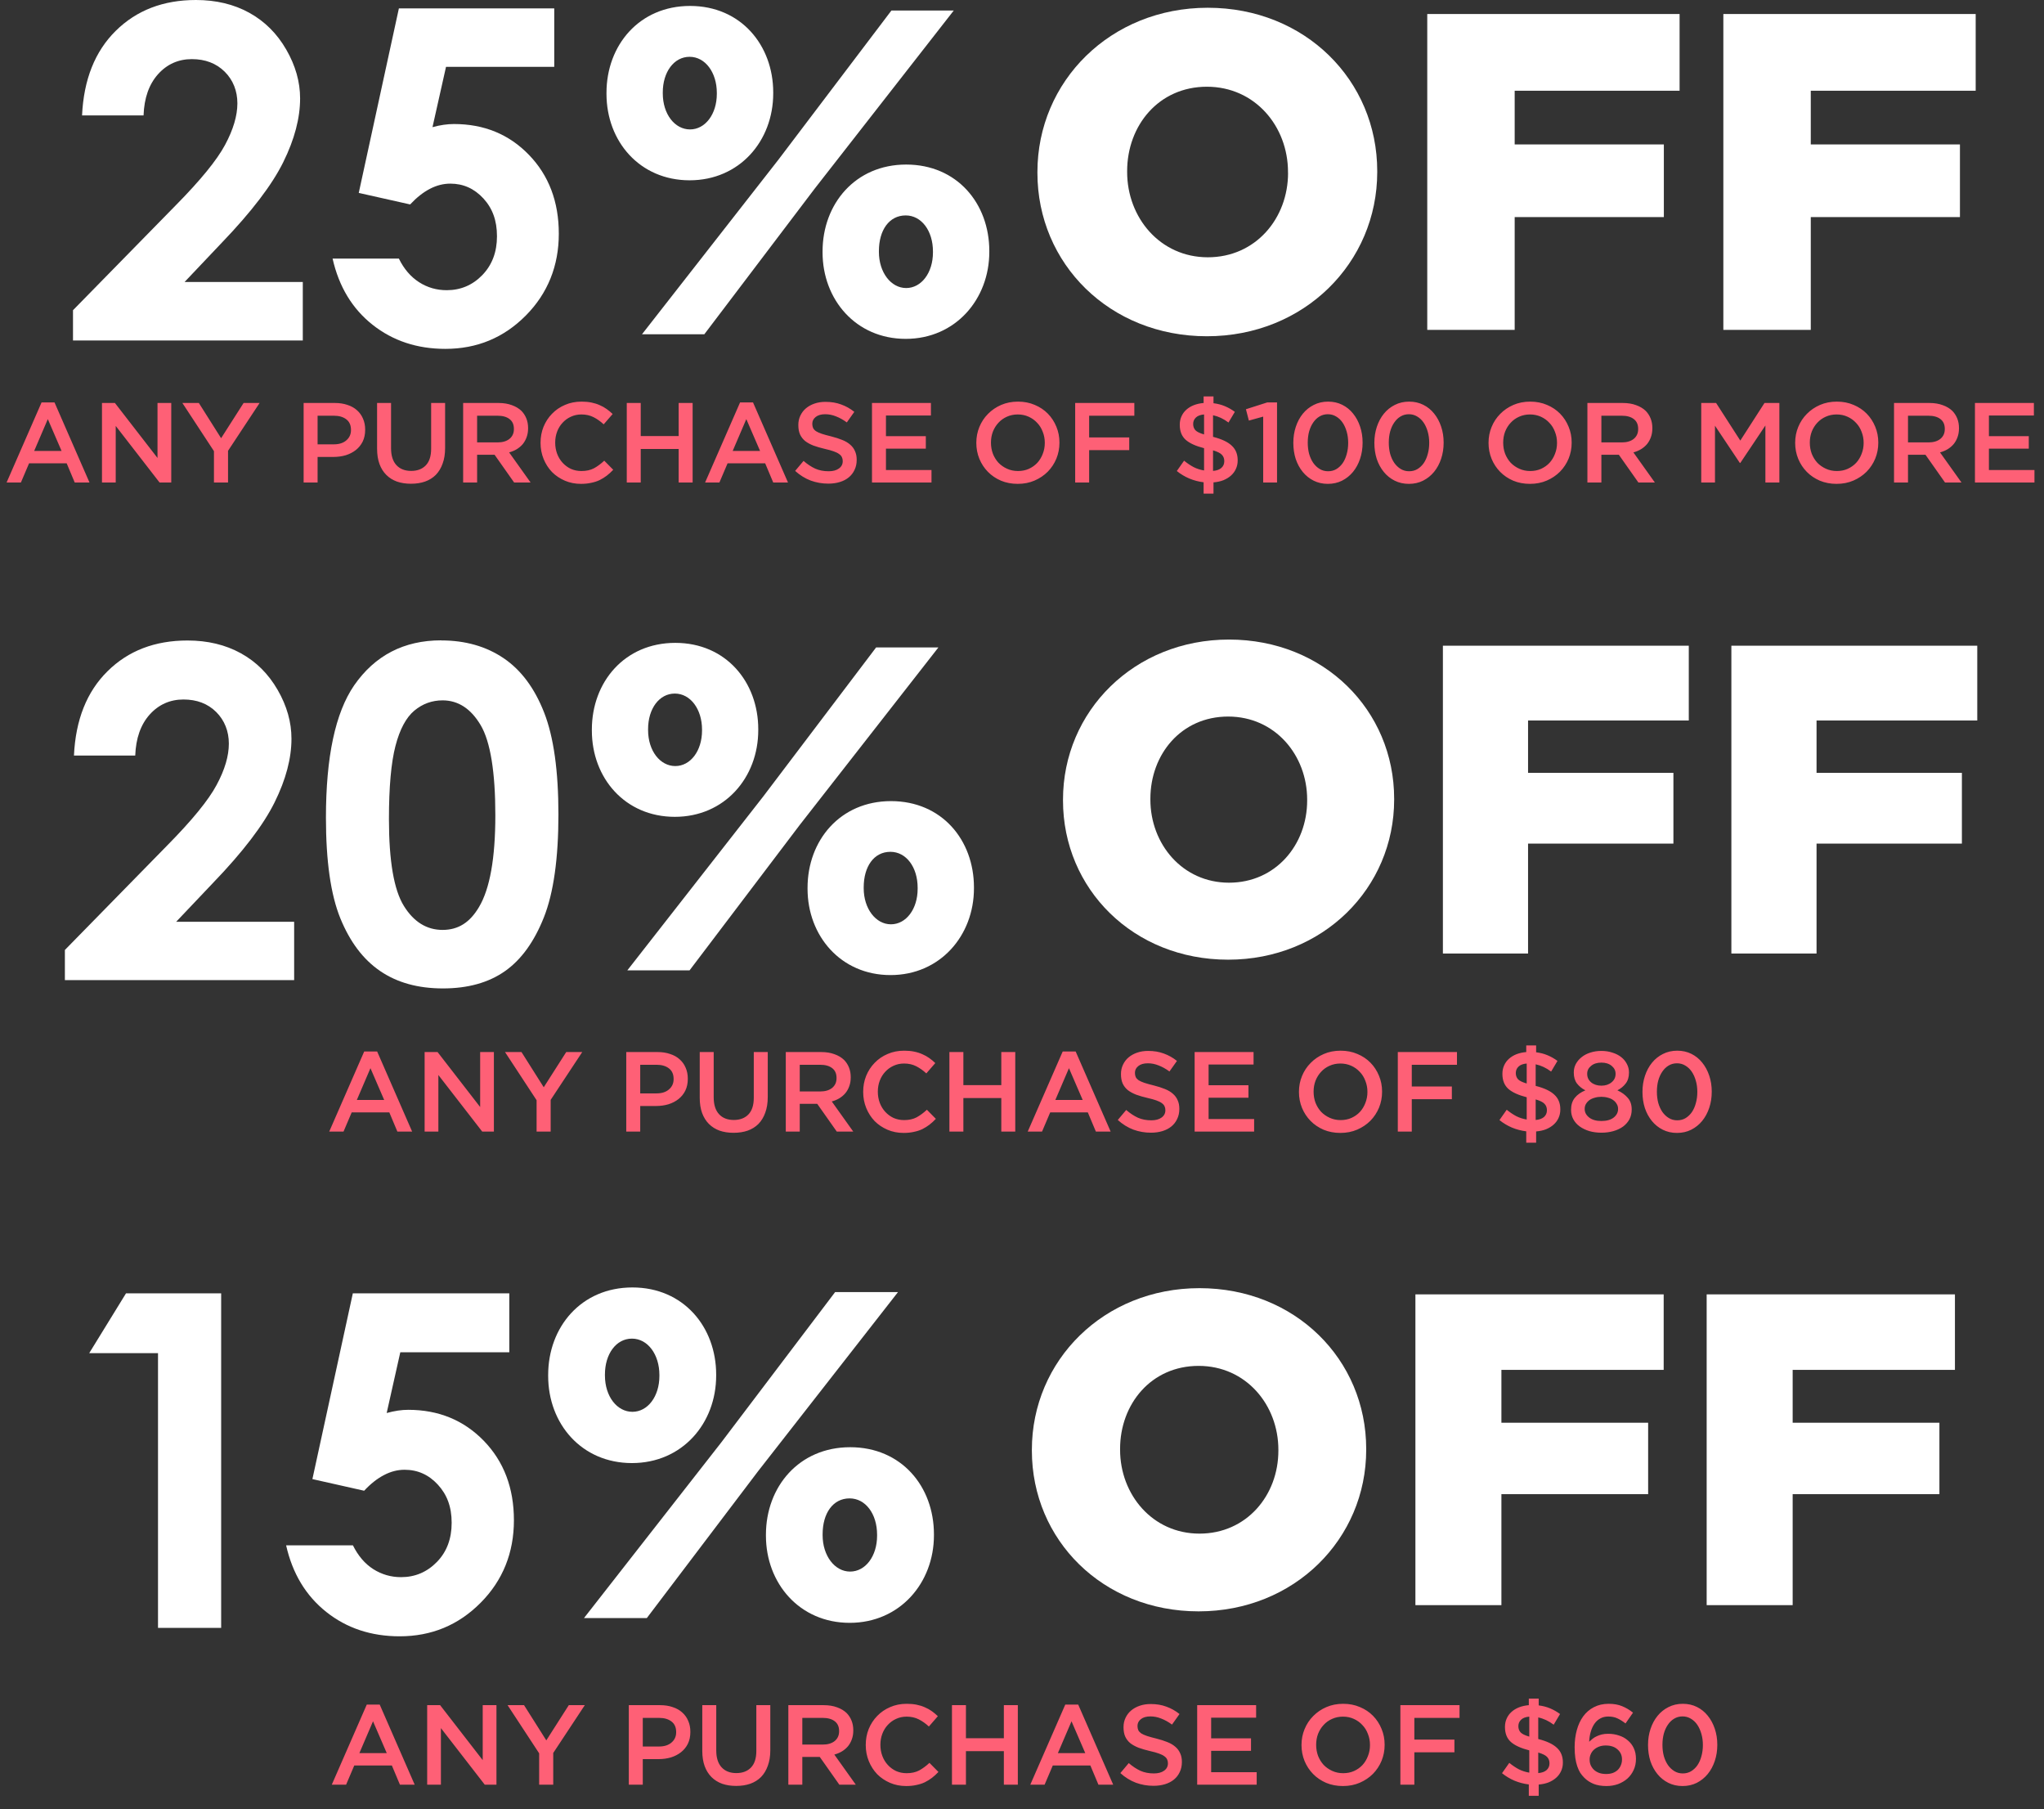
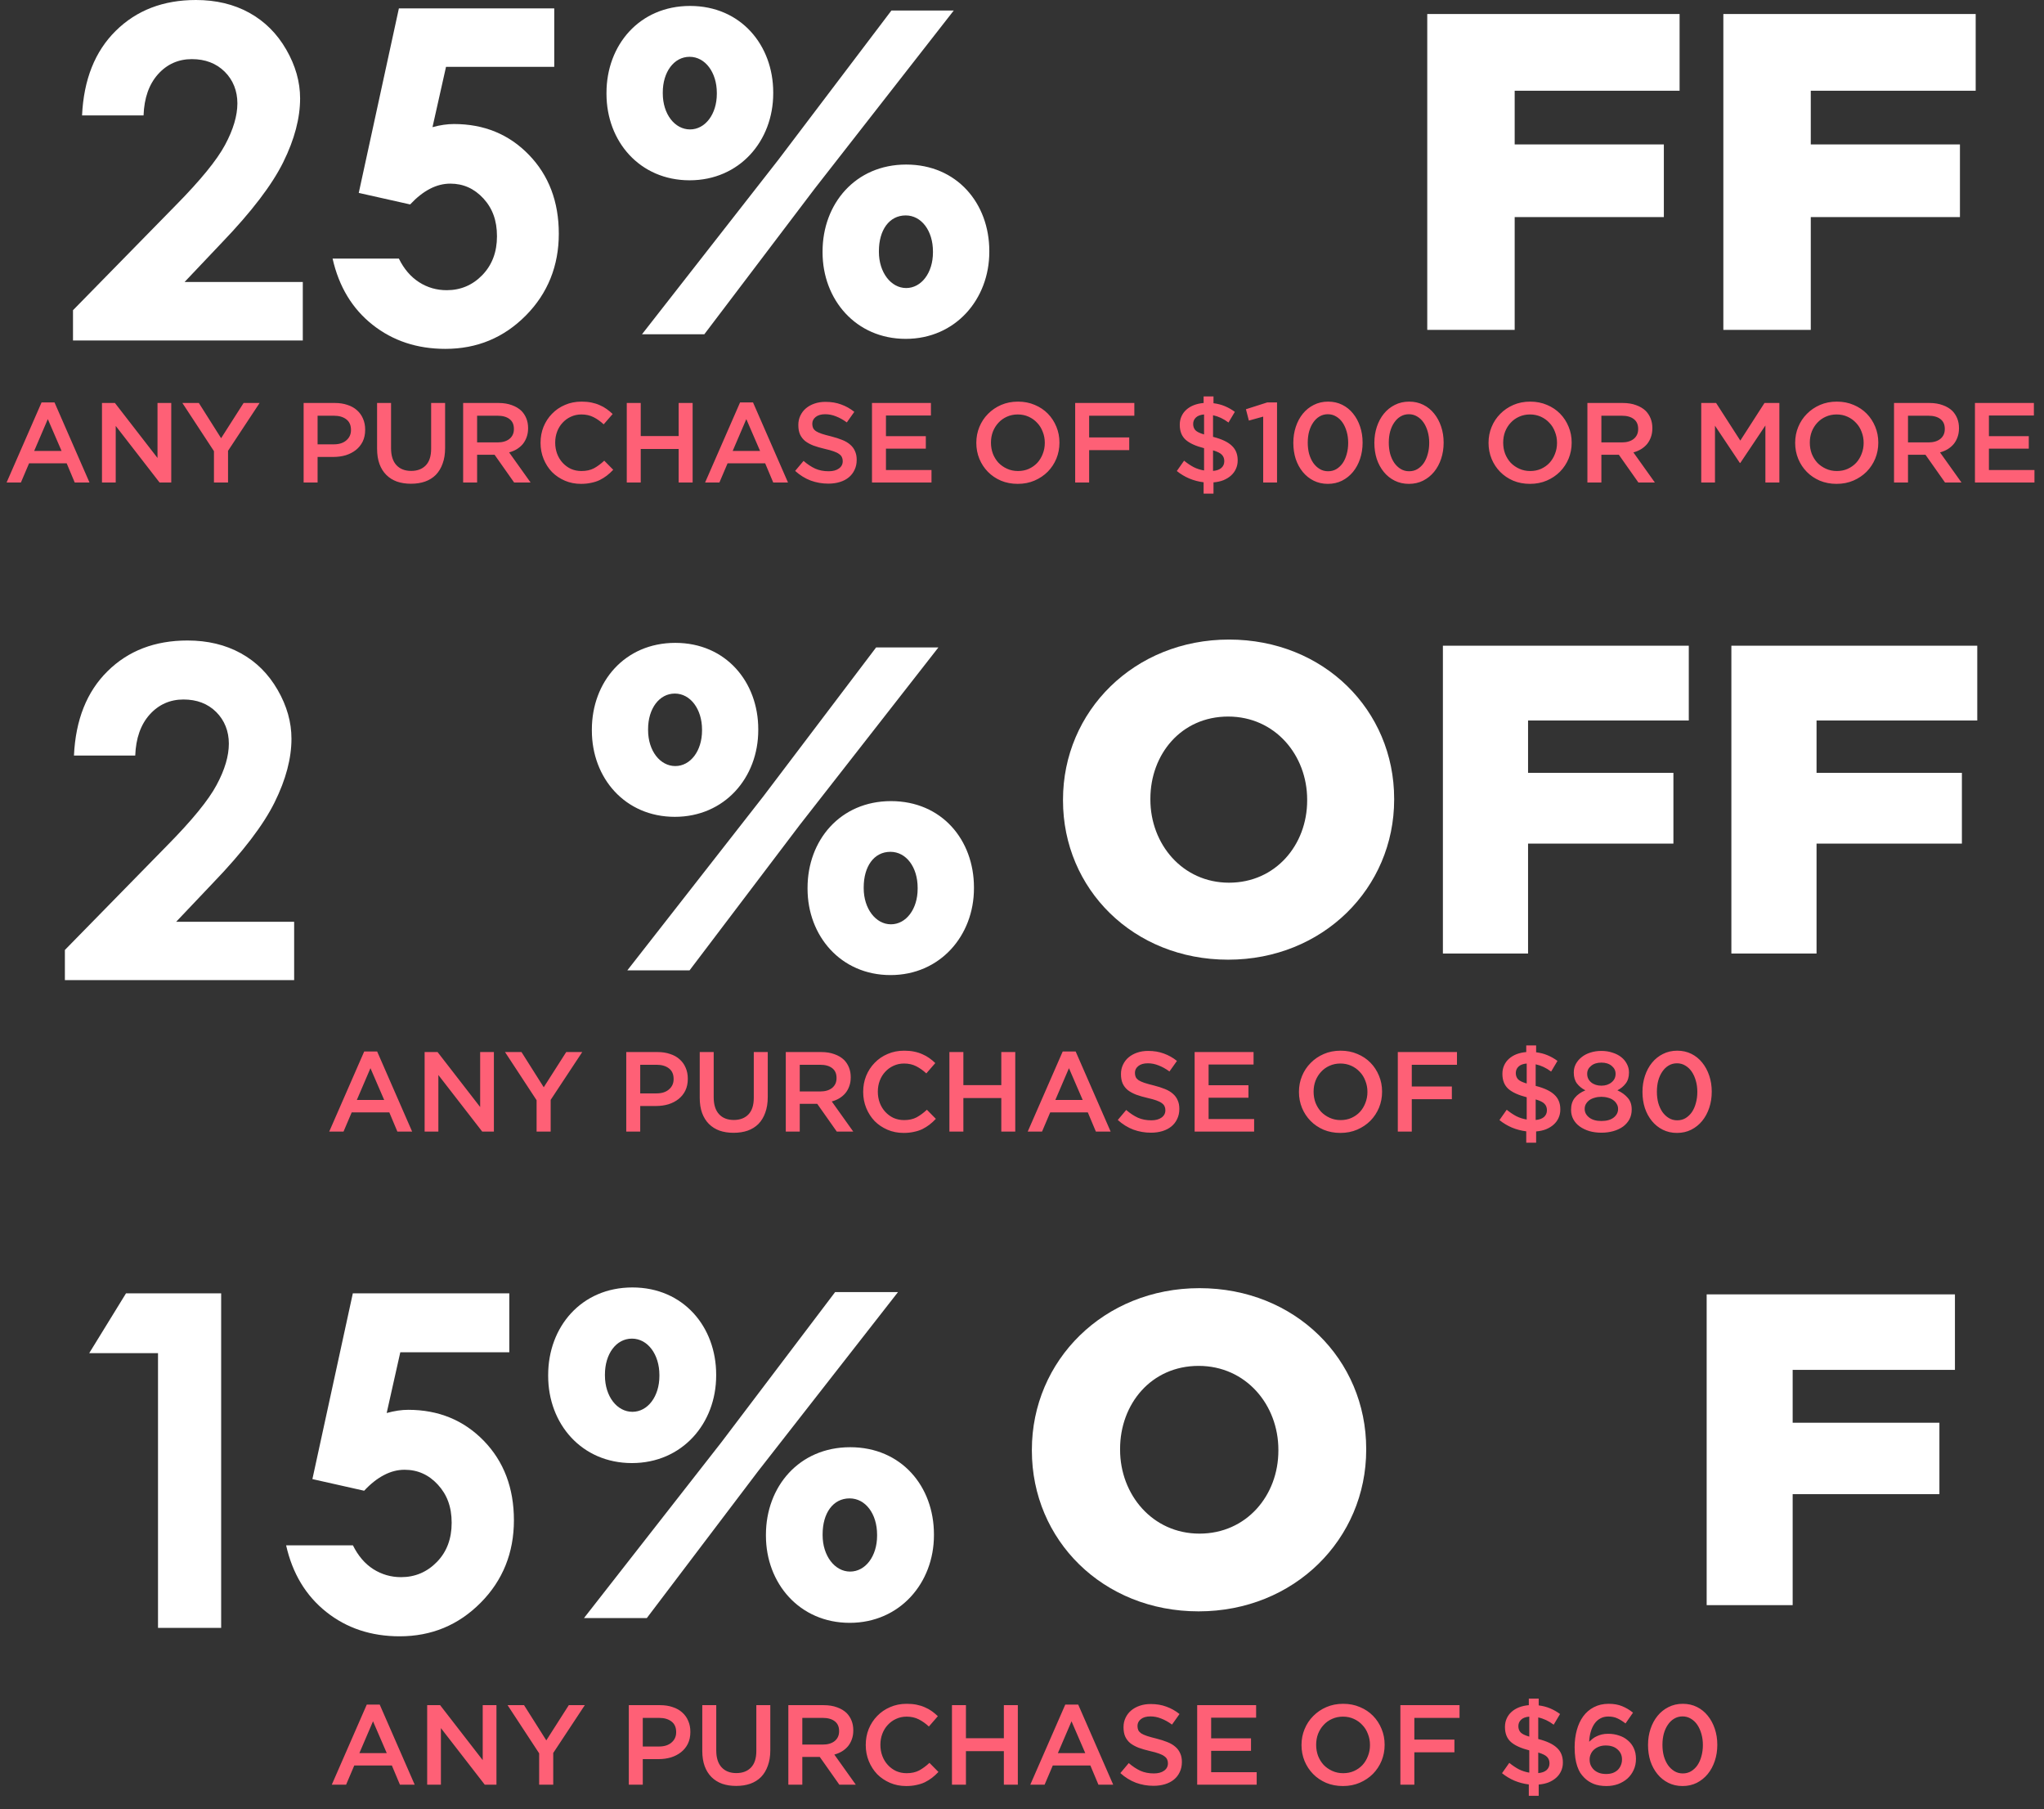
<svg xmlns="http://www.w3.org/2000/svg" fill="none" height="223" viewBox="0 0 252 223" width="252">
  <rect x="0" y="0" width="252" height="223" fill="#333333" stroke="none" />
  <path d="M127.217 178.799V178.691C127.217 167.695 136.071 158.773 147.88 158.773C159.69 158.773 168.436 167.577 168.436 178.583V178.691C168.436 189.687 159.582 198.609 147.772 198.609C135.963 198.609 127.217 189.805 127.217 178.799ZM157.608 178.799V178.691C157.608 173.168 153.623 168.353 147.772 168.353C141.922 168.353 138.093 173.06 138.093 178.583V178.691C138.093 184.213 142.079 189.028 147.88 189.028C153.682 189.028 157.608 184.321 157.608 178.799Z" fill="white" />
-   <path d="M174.503 159.539H205.111V168.845H185.105V175.36H203.196V184.164H185.105V197.843H174.503V159.539Z" fill="white" />
  <path d="M210.411 159.539H241.019V168.845H221.013V175.36H239.105V184.164H221.013V197.843H210.411V159.539Z" fill="white" />
  <path d="M15.535 159.411H27.266V200.643H19.481V166.781H11L15.535 159.411Z" fill="white" />
  <path d="M43.492 159.411H62.791V166.673H49.352L47.673 174.161C48.145 174.033 48.596 173.935 49.048 173.866C49.499 173.797 49.922 173.768 50.334 173.768C54.064 173.768 57.176 175.045 59.65 177.59C62.123 180.145 63.36 183.407 63.36 187.387C63.36 191.367 61.996 194.796 59.257 197.548C56.518 200.309 53.19 201.684 49.274 201.684C45.759 201.684 42.746 200.682 40.233 198.687C37.71 196.683 36.061 193.951 35.275 190.473H43.511C44.15 191.76 44.984 192.742 46.015 193.401C47.055 194.059 48.194 194.393 49.441 194.393C51.178 194.393 52.651 193.764 53.868 192.516C55.085 191.268 55.684 189.657 55.684 187.692C55.684 185.726 55.114 184.223 53.986 182.995C52.857 181.766 51.492 181.157 49.882 181.157C49.018 181.157 48.174 181.373 47.35 181.806C46.515 182.238 45.7 182.877 44.895 183.741L38.515 182.307L43.502 159.401L43.492 159.411Z" fill="white" />
  <path d="M67.582 169.592V169.474C67.582 163.558 71.656 158.685 77.968 158.685C84.28 158.685 88.295 163.568 88.295 169.425V169.543C88.295 175.458 84.103 180.332 77.909 180.332C71.715 180.332 67.582 175.507 67.582 169.592ZM102.97 159.254H110.715L93.448 181.354L79.745 199.435H71.999L88.923 177.787L102.97 159.245V159.254ZM81.296 169.592V169.474C81.296 166.949 79.862 164.993 77.909 164.993C75.956 164.993 74.581 166.89 74.581 169.415V169.533C74.581 172.117 76.073 174.014 77.968 174.014C79.862 174.014 81.296 172.117 81.296 169.592ZM94.43 189.284V189.166C94.43 183.251 98.504 178.377 104.816 178.377C111.128 178.377 115.143 183.202 115.143 189.117V189.235C115.143 195.092 110.951 200.024 104.757 200.024C98.563 200.024 94.43 195.141 94.43 189.284ZM108.134 189.284V189.166C108.134 186.582 106.701 184.685 104.747 184.685C102.686 184.685 101.419 186.523 101.419 189.107V189.225C101.419 191.751 102.911 193.706 104.806 193.706C106.701 193.706 108.134 191.809 108.134 189.284Z" fill="white" />
-   <path d="M127.901 21.309V21.201C127.901 10.019 136.901 0.956 148.903 0.956C160.905 0.956 169.796 9.911 169.796 21.092V21.201C169.796 32.382 160.796 41.445 148.795 41.445C136.793 41.445 127.901 32.49 127.901 21.309ZM158.795 21.309V21.201C158.795 15.583 154.738 10.689 148.795 10.689C142.851 10.689 138.963 15.474 138.963 21.092V21.201C138.963 26.818 143.02 31.712 148.91 31.712C154.799 31.712 158.802 26.927 158.802 21.309H158.795Z" fill="white" />
  <path d="M175.963 1.727H207.073V11.183H186.741V17.802H205.132V26.757H186.741V40.66H175.963V1.727Z" fill="white" />
  <path d="M212.468 1.727H243.578V11.183H223.246V17.802H241.637V26.757H223.246V40.66H212.468V1.727Z" fill="white" />
  <path d="M17.705 14.223H10.117C10.323 9.808 11.706 6.331 14.274 3.797C16.841 1.264 20.133 0 24.156 0C26.639 0 28.832 0.526 30.729 1.572C32.626 2.618 34.148 4.13 35.29 6.107C36.431 8.085 36.999 10.092 36.999 12.13C36.999 14.561 36.31 17.179 34.927 19.979C33.544 22.779 31.019 26.093 27.346 29.914L22.755 34.758H37.331V41.966H9V38.235L21.649 25.325C24.706 22.229 26.742 19.737 27.751 17.851C28.759 15.97 29.267 14.265 29.267 12.741C29.267 11.217 28.741 9.863 27.696 8.829C26.651 7.801 25.298 7.287 23.649 7.287C22 7.287 20.592 7.909 19.481 9.149C18.369 10.395 17.777 12.082 17.699 14.216L17.705 14.223Z" fill="white" />
  <path d="M49.177 1.034H68.332V8.242H54.988L53.321 15.674C53.786 15.547 54.239 15.444 54.686 15.383C55.133 15.317 55.556 15.287 55.967 15.287C59.676 15.287 62.757 16.55 65.209 19.084C67.662 21.618 68.894 24.859 68.894 28.808C68.894 32.756 67.535 36.161 64.823 38.894C62.104 41.633 58.806 43 54.91 43C51.424 43 48.434 42.008 45.927 40.025C43.42 38.041 41.783 35.32 41.004 31.874H49.177C49.805 33.156 50.639 34.123 51.666 34.782C52.693 35.441 53.828 35.768 55.073 35.768C56.795 35.768 58.263 35.145 59.465 33.905C60.667 32.66 61.271 31.069 61.271 29.116C61.271 27.163 60.709 25.669 59.592 24.454C58.468 23.238 57.115 22.634 55.52 22.634C54.668 22.634 53.828 22.845 53.001 23.275C52.173 23.704 51.364 24.345 50.566 25.198L44.23 23.777L49.177 1.04V1.034Z" fill="white" />
  <path d="M74.772 11.562V11.447C74.772 5.575 78.814 0.732 85.078 0.732C91.342 0.732 95.329 5.575 95.329 11.393V11.508C95.329 17.379 91.173 22.223 85.024 22.223C78.874 22.223 74.772 17.433 74.772 11.562ZM109.9 1.3H117.584L100.446 23.245L86.836 41.198H79.152L95.945 19.713L109.894 1.306L109.9 1.3ZM88.376 11.562V11.447C88.376 8.937 86.951 7.002 85.018 7.002C83.085 7.002 81.713 8.883 81.713 11.393V11.508C81.713 14.071 83.193 15.952 85.072 15.952C86.951 15.952 88.376 14.071 88.376 11.562ZM101.412 31.112V30.997C101.412 25.125 105.454 20.282 111.718 20.282C117.982 20.282 121.969 25.071 121.969 30.936V31.051C121.969 36.862 117.813 41.767 111.664 41.767C105.514 41.767 101.412 36.923 101.412 31.106V31.112ZM115.022 31.112V30.997C115.022 28.433 113.597 26.552 111.664 26.552C109.616 26.552 108.359 28.378 108.359 30.942V31.057C108.359 33.567 109.839 35.502 111.718 35.502C113.597 35.502 115.022 33.621 115.022 31.112Z" fill="white" />
  <path d="M7.589 55.578L5.895 51.658L4.215 55.578H7.589ZM5.125 49.6H6.721L11.033 59.471H9.213L8.219 57.105H3.585L2.577 59.471H0.813L5.125 49.6ZM12.573 49.67H14.169L19.419 56.447V49.67H21.113V59.471H19.672L14.268 52.498V59.471H12.573V49.67ZM26.378 55.606L22.486 49.67H24.516L27.26 54.011L30.032 49.67H32.006L28.114 55.565V59.471H26.378V55.606ZM41.157 54.767C41.81 54.767 42.323 54.603 42.697 54.276C43.079 53.95 43.271 53.53 43.271 53.017V52.989C43.271 52.41 43.079 51.976 42.697 51.687C42.314 51.388 41.801 51.239 41.157 51.239H39.155V54.767H41.157ZM37.433 49.67H41.297C41.866 49.67 42.379 49.75 42.837 49.908C43.303 50.058 43.695 50.277 44.013 50.566C44.339 50.856 44.587 51.201 44.755 51.602C44.932 52.004 45.021 52.452 45.021 52.947V52.974C45.021 53.525 44.918 54.011 44.713 54.431C44.507 54.841 44.227 55.187 43.873 55.467C43.518 55.746 43.103 55.961 42.627 56.111C42.151 56.251 41.642 56.321 41.101 56.321H39.155V59.471H37.433V49.67ZM50.662 59.624C50.028 59.624 49.454 59.536 48.94 59.358C48.427 59.172 47.988 58.897 47.624 58.532C47.26 58.169 46.98 57.721 46.784 57.188C46.588 56.647 46.49 56.022 46.49 55.312V49.67H48.212V55.242C48.212 56.157 48.432 56.852 48.87 57.328C49.309 57.804 49.916 58.042 50.69 58.042C51.456 58.042 52.058 57.814 52.496 57.356C52.935 56.899 53.154 56.218 53.154 55.312V49.67H54.876V55.228C54.876 55.956 54.774 56.596 54.568 57.147C54.372 57.697 54.092 58.159 53.728 58.532C53.364 58.897 52.921 59.172 52.398 59.358C51.885 59.536 51.306 59.624 50.662 59.624ZM61.342 54.529C61.958 54.529 62.448 54.384 62.812 54.094C63.176 53.796 63.358 53.395 63.358 52.891V52.862C63.358 52.331 63.181 51.929 62.826 51.658C62.471 51.379 61.972 51.239 61.328 51.239H58.822V54.529H61.342ZM57.1 49.67H61.468C62.084 49.67 62.63 49.759 63.106 49.937C63.582 50.105 63.979 50.343 64.296 50.651C64.557 50.921 64.758 51.234 64.898 51.589C65.038 51.943 65.108 52.335 65.108 52.764V52.792C65.108 53.194 65.047 53.558 64.926 53.885C64.814 54.202 64.655 54.486 64.45 54.739C64.245 54.981 63.997 55.191 63.708 55.368C63.428 55.536 63.115 55.667 62.77 55.761L65.416 59.471H63.386L60.978 56.054H60.95H58.822V59.471H57.1V49.67ZM71.627 59.639C70.909 59.639 70.246 59.508 69.639 59.246C69.033 58.985 68.505 58.63 68.057 58.182C67.619 57.725 67.273 57.188 67.021 56.572C66.769 55.956 66.643 55.298 66.643 54.599V54.571C66.643 53.87 66.765 53.217 67.007 52.611C67.259 51.995 67.609 51.458 68.057 51.001C68.505 50.534 69.037 50.17 69.653 49.908C70.269 49.638 70.951 49.502 71.697 49.502C72.145 49.502 72.551 49.54 72.915 49.614C73.289 49.689 73.629 49.797 73.937 49.937C74.245 50.067 74.53 50.226 74.791 50.413C75.053 50.599 75.3 50.804 75.533 51.029L74.427 52.303C74.035 51.938 73.62 51.645 73.181 51.42C72.743 51.197 72.243 51.084 71.683 51.084C71.217 51.084 70.783 51.178 70.381 51.364C69.989 51.542 69.649 51.789 69.359 52.106C69.07 52.414 68.846 52.779 68.687 53.199C68.529 53.618 68.449 54.066 68.449 54.542V54.571C68.449 55.047 68.529 55.499 68.687 55.928C68.846 56.349 69.07 56.717 69.359 57.035C69.649 57.352 69.989 57.604 70.381 57.791C70.783 57.968 71.217 58.056 71.683 58.056C72.281 58.056 72.794 57.944 73.223 57.721C73.653 57.487 74.077 57.175 74.497 56.782L75.603 57.903C75.351 58.173 75.085 58.416 74.805 58.63C74.535 58.836 74.241 59.018 73.923 59.176C73.606 59.326 73.256 59.438 72.873 59.513C72.5 59.596 72.085 59.639 71.627 59.639ZM77.273 49.67H78.995V53.745H83.671V49.67H85.393V59.471H83.671V55.34H78.995V59.471H77.273V49.67ZM93.706 55.578L92.012 51.658L90.332 55.578H93.706ZM91.242 49.6H92.838L97.15 59.471H95.33L94.336 57.105H89.702L88.694 59.471H86.93L91.242 49.6ZM102.12 59.611C101.364 59.611 100.641 59.484 99.95 59.233C99.26 58.971 98.62 58.575 98.032 58.042L99.068 56.81C99.544 57.221 100.025 57.538 100.51 57.763C100.996 57.977 101.546 58.084 102.162 58.084C102.694 58.084 103.114 57.972 103.422 57.748C103.74 57.525 103.898 57.226 103.898 56.852V56.825C103.898 56.647 103.866 56.493 103.8 56.362C103.744 56.222 103.632 56.092 103.464 55.971C103.306 55.849 103.082 55.737 102.792 55.635C102.512 55.532 102.144 55.429 101.686 55.327C101.164 55.205 100.697 55.07 100.286 54.92C99.885 54.762 99.544 54.575 99.264 54.361C98.994 54.136 98.784 53.866 98.634 53.548C98.494 53.231 98.424 52.849 98.424 52.401V52.373C98.424 51.953 98.508 51.57 98.676 51.224C98.844 50.87 99.073 50.571 99.362 50.328C99.661 50.077 100.016 49.88 100.426 49.74C100.837 49.6 101.285 49.531 101.77 49.531C102.489 49.531 103.133 49.638 103.702 49.852C104.281 50.058 104.822 50.361 105.326 50.763L104.402 52.065C103.954 51.738 103.511 51.49 103.072 51.322C102.634 51.145 102.19 51.056 101.742 51.056C101.238 51.056 100.846 51.169 100.566 51.392C100.286 51.617 100.146 51.892 100.146 52.218V52.246C100.146 52.433 100.179 52.601 100.244 52.751C100.31 52.891 100.426 53.021 100.594 53.142C100.772 53.255 101.01 53.362 101.308 53.465C101.616 53.567 102.004 53.675 102.47 53.786C102.984 53.917 103.436 54.062 103.828 54.221C104.23 54.379 104.561 54.575 104.822 54.809C105.084 55.032 105.28 55.298 105.41 55.606C105.55 55.905 105.62 56.255 105.62 56.657V56.684C105.62 57.142 105.532 57.553 105.354 57.916C105.186 58.281 104.948 58.589 104.64 58.84C104.332 59.093 103.964 59.284 103.534 59.414C103.105 59.545 102.634 59.611 102.12 59.611ZM107.506 49.67H114.772V51.211H109.228V53.758H114.142V55.298H109.228V57.931H114.842V59.471H107.506V49.67ZM125.506 58.056C125.991 58.056 126.434 57.968 126.836 57.791C127.246 57.604 127.596 57.356 127.886 57.048C128.175 56.731 128.399 56.362 128.558 55.943C128.726 55.523 128.81 55.075 128.81 54.599V54.571C128.81 54.094 128.726 53.647 128.558 53.227C128.399 52.797 128.17 52.428 127.872 52.12C127.582 51.803 127.232 51.551 126.822 51.364C126.411 51.178 125.963 51.084 125.478 51.084C124.992 51.084 124.544 51.178 124.134 51.364C123.732 51.542 123.387 51.789 123.098 52.106C122.808 52.414 122.58 52.779 122.412 53.199C122.253 53.618 122.174 54.066 122.174 54.542V54.571C122.174 55.047 122.253 55.499 122.412 55.928C122.58 56.349 122.808 56.717 123.098 57.035C123.396 57.343 123.751 57.59 124.162 57.776C124.572 57.963 125.02 58.056 125.506 58.056ZM125.478 59.639C124.722 59.639 124.031 59.508 123.406 59.246C122.78 58.976 122.244 58.612 121.796 58.154C121.348 57.697 120.998 57.165 120.746 56.559C120.494 55.943 120.368 55.289 120.368 54.599V54.571C120.368 53.88 120.494 53.231 120.746 52.624C120.998 52.008 121.352 51.472 121.81 51.014C122.267 50.548 122.808 50.179 123.434 49.908C124.059 49.638 124.75 49.502 125.506 49.502C126.262 49.502 126.952 49.638 127.578 49.908C128.203 50.17 128.74 50.529 129.188 50.986C129.636 51.444 129.986 51.98 130.238 52.596C130.49 53.203 130.616 53.852 130.616 54.542V54.571C130.616 55.261 130.49 55.914 130.238 56.531C129.986 57.137 129.631 57.674 129.174 58.141C128.716 58.598 128.175 58.962 127.55 59.233C126.924 59.503 126.234 59.639 125.478 59.639ZM132.556 49.67H139.85V51.239H134.278V53.913H139.22V55.48H134.278V59.471H132.556V49.67ZM149.553 58.042C150.001 58.005 150.342 57.884 150.575 57.678C150.818 57.464 150.939 57.188 150.939 56.852V56.825C150.939 56.517 150.841 56.26 150.645 56.054C150.458 55.849 150.094 55.667 149.553 55.508V58.042ZM148.447 51.084C147.999 51.122 147.663 51.248 147.439 51.462C147.215 51.677 147.103 51.938 147.103 52.246V52.275C147.103 52.564 147.192 52.811 147.369 53.017C147.546 53.212 147.906 53.39 148.447 53.548V51.084ZM148.391 59.443C147.775 59.368 147.187 59.214 146.627 58.98C146.076 58.747 145.563 58.439 145.087 58.056L145.983 56.782C146.384 57.109 146.781 57.375 147.173 57.581C147.565 57.776 147.99 57.912 148.447 57.986V55.242C147.42 54.981 146.664 54.636 146.179 54.206C145.694 53.768 145.451 53.157 145.451 52.373V52.344C145.451 51.971 145.521 51.63 145.661 51.322C145.801 51.005 146.002 50.73 146.263 50.496C146.524 50.263 146.832 50.077 147.187 49.937C147.551 49.797 147.952 49.708 148.391 49.67V48.858H149.609V49.699C150.122 49.764 150.589 49.885 151.009 50.062C151.438 50.24 151.849 50.473 152.241 50.763L151.457 52.078C150.85 51.621 150.216 51.322 149.553 51.182V53.843C150.617 54.113 151.387 54.477 151.863 54.934C152.348 55.383 152.591 55.98 152.591 56.727V56.755C152.591 57.137 152.516 57.487 152.367 57.804C152.227 58.112 152.026 58.383 151.765 58.617C151.504 58.85 151.191 59.041 150.827 59.191C150.463 59.331 150.057 59.419 149.609 59.456V60.843H148.391V59.443ZM155.735 51.35L153.971 51.84L153.607 50.441L156.239 49.6H157.443V59.471H155.735V51.35ZM163.736 58.084C164.119 58.084 164.46 57.996 164.758 57.819C165.066 57.632 165.328 57.385 165.542 57.077C165.757 56.759 165.92 56.391 166.032 55.971C166.154 55.541 166.214 55.084 166.214 54.599V54.571C166.214 54.085 166.154 53.633 166.032 53.212C165.911 52.783 165.743 52.41 165.528 52.093C165.314 51.775 165.048 51.523 164.73 51.337C164.422 51.15 164.082 51.056 163.708 51.056C163.326 51.056 162.98 51.15 162.672 51.337C162.374 51.514 162.117 51.761 161.902 52.078C161.688 52.386 161.52 52.755 161.398 53.184C161.286 53.605 161.23 54.057 161.23 54.542V54.571C161.23 55.056 161.286 55.513 161.398 55.943C161.52 56.362 161.688 56.731 161.902 57.048C162.126 57.366 162.392 57.618 162.7 57.804C163.008 57.991 163.354 58.084 163.736 58.084ZM163.708 59.639C163.064 59.639 162.481 59.508 161.958 59.246C161.436 58.985 160.988 58.626 160.614 58.169C160.241 57.711 159.952 57.179 159.746 56.572C159.55 55.956 159.452 55.298 159.452 54.599V54.571C159.452 53.87 159.555 53.212 159.76 52.596C159.966 51.98 160.255 51.444 160.628 50.986C161.002 50.529 161.45 50.17 161.972 49.908C162.504 49.638 163.092 49.502 163.736 49.502C164.38 49.502 164.964 49.633 165.486 49.895C166.009 50.156 166.452 50.515 166.816 50.972C167.19 51.43 167.479 51.967 167.684 52.583C167.89 53.189 167.992 53.843 167.992 54.542V54.571C167.992 55.27 167.89 55.928 167.684 56.544C167.479 57.16 167.19 57.697 166.816 58.154C166.443 58.612 165.99 58.976 165.458 59.246C164.936 59.508 164.352 59.639 163.708 59.639ZM173.727 58.084C174.11 58.084 174.45 57.996 174.749 57.819C175.057 57.632 175.318 57.385 175.533 57.077C175.748 56.759 175.911 56.391 176.023 55.971C176.144 55.541 176.205 55.084 176.205 54.599V54.571C176.205 54.085 176.144 53.633 176.023 53.212C175.902 52.783 175.734 52.41 175.519 52.093C175.304 51.775 175.038 51.523 174.721 51.337C174.413 51.15 174.072 51.056 173.699 51.056C173.316 51.056 172.971 51.15 172.663 51.337C172.364 51.514 172.108 51.761 171.893 52.078C171.678 52.386 171.51 52.755 171.389 53.184C171.277 53.605 171.221 54.057 171.221 54.542V54.571C171.221 55.056 171.277 55.513 171.389 55.943C171.51 56.362 171.678 56.731 171.893 57.048C172.117 57.366 172.383 57.618 172.691 57.804C172.999 57.991 173.344 58.084 173.727 58.084ZM173.699 59.639C173.055 59.639 172.472 59.508 171.949 59.246C171.426 58.985 170.978 58.626 170.605 58.169C170.232 57.711 169.942 57.179 169.737 56.572C169.541 55.956 169.443 55.298 169.443 54.599V54.571C169.443 53.87 169.546 53.212 169.751 52.596C169.956 51.98 170.246 51.444 170.619 50.986C170.992 50.529 171.44 50.17 171.963 49.908C172.495 49.638 173.083 49.502 173.727 49.502C174.371 49.502 174.954 49.633 175.477 49.895C176 50.156 176.443 50.515 176.807 50.972C177.18 51.43 177.47 51.967 177.675 52.583C177.88 53.189 177.983 53.843 177.983 54.542V54.571C177.983 55.27 177.88 55.928 177.675 56.544C177.47 57.16 177.18 57.697 176.807 58.154C176.434 58.612 175.981 58.976 175.449 59.246C174.926 59.508 174.343 59.639 173.699 59.639ZM188.657 58.056C189.142 58.056 189.586 57.968 189.987 57.791C190.398 57.604 190.748 57.356 191.037 57.048C191.326 56.731 191.55 56.362 191.709 55.943C191.877 55.523 191.961 55.075 191.961 54.599V54.571C191.961 54.094 191.877 53.647 191.709 53.227C191.55 52.797 191.322 52.428 191.023 52.12C190.734 51.803 190.384 51.551 189.973 51.364C189.562 51.178 189.114 51.084 188.629 51.084C188.144 51.084 187.696 51.178 187.285 51.364C186.884 51.542 186.538 51.789 186.249 52.106C185.96 52.414 185.731 52.779 185.563 53.199C185.404 53.618 185.325 54.066 185.325 54.542V54.571C185.325 55.047 185.404 55.499 185.563 55.928C185.731 56.349 185.96 56.717 186.249 57.035C186.548 57.343 186.902 57.59 187.313 57.776C187.724 57.963 188.172 58.056 188.657 58.056ZM188.629 59.639C187.873 59.639 187.182 59.508 186.557 59.246C185.932 58.976 185.395 58.612 184.947 58.154C184.499 57.697 184.149 57.165 183.897 56.559C183.645 55.943 183.519 55.289 183.519 54.599V54.571C183.519 53.88 183.645 53.231 183.897 52.624C184.149 52.008 184.504 51.472 184.961 51.014C185.418 50.548 185.96 50.179 186.585 49.908C187.21 49.638 187.901 49.502 188.657 49.502C189.413 49.502 190.104 49.638 190.729 49.908C191.354 50.17 191.891 50.529 192.339 50.986C192.787 51.444 193.137 51.98 193.389 52.596C193.641 53.203 193.767 53.852 193.767 54.542V54.571C193.767 55.261 193.641 55.914 193.389 56.531C193.137 57.137 192.782 57.674 192.325 58.141C191.868 58.598 191.326 58.962 190.701 59.233C190.076 59.503 189.385 59.639 188.629 59.639ZM199.95 54.529C200.566 54.529 201.056 54.384 201.42 54.094C201.784 53.796 201.966 53.395 201.966 52.891V52.862C201.966 52.331 201.788 51.929 201.434 51.658C201.079 51.379 200.58 51.239 199.936 51.239H197.43V54.529H199.95ZM195.708 49.67H200.076C200.692 49.67 201.238 49.759 201.714 49.937C202.19 50.105 202.586 50.343 202.904 50.651C203.165 50.921 203.366 51.234 203.506 51.589C203.646 51.943 203.716 52.335 203.716 52.764V52.792C203.716 53.194 203.655 53.558 203.534 53.885C203.422 54.202 203.263 54.486 203.058 54.739C202.852 54.981 202.605 55.191 202.316 55.368C202.036 55.536 201.723 55.667 201.378 55.761L204.024 59.471H201.994L199.586 56.054H199.558H197.43V59.471H195.708V49.67ZM209.742 49.67H211.576L214.558 54.304L217.54 49.67H219.374V59.471H217.652V52.443L214.558 57.062H214.502L211.436 52.471V59.471H209.742V49.67ZM226.46 58.056C226.946 58.056 227.389 57.968 227.79 57.791C228.201 57.604 228.551 57.356 228.84 57.048C229.13 56.731 229.354 56.362 229.512 55.943C229.68 55.523 229.764 55.075 229.764 54.599V54.571C229.764 54.094 229.68 53.647 229.512 53.227C229.354 52.797 229.125 52.428 228.826 52.12C228.537 51.803 228.187 51.551 227.776 51.364C227.366 51.178 226.918 51.084 226.432 51.084C225.947 51.084 225.499 51.178 225.088 51.364C224.687 51.542 224.342 51.789 224.052 52.106C223.763 52.414 223.534 52.779 223.366 53.199C223.208 53.618 223.128 54.066 223.128 54.542V54.571C223.128 55.047 223.208 55.499 223.366 55.928C223.534 56.349 223.763 56.717 224.052 57.035C224.351 57.343 224.706 57.59 225.116 57.776C225.527 57.963 225.975 58.056 226.46 58.056ZM226.432 59.639C225.676 59.639 224.986 59.508 224.36 59.246C223.735 58.976 223.198 58.612 222.75 58.154C222.302 57.697 221.952 57.165 221.7 56.559C221.448 55.943 221.322 55.289 221.322 54.599V54.571C221.322 53.88 221.448 53.231 221.7 52.624C221.952 52.008 222.307 51.472 222.764 51.014C223.222 50.548 223.763 50.179 224.388 49.908C225.014 49.638 225.704 49.502 226.46 49.502C227.216 49.502 227.907 49.638 228.532 49.908C229.158 50.17 229.694 50.529 230.142 50.986C230.59 51.444 230.94 51.98 231.192 52.596C231.444 53.203 231.57 53.852 231.57 54.542V54.571C231.57 55.261 231.444 55.914 231.192 56.531C230.94 57.137 230.586 57.674 230.128 58.141C229.671 58.598 229.13 58.962 228.504 59.233C227.879 59.503 227.188 59.639 226.432 59.639ZM237.753 54.529C238.369 54.529 238.859 54.384 239.223 54.094C239.587 53.796 239.769 53.395 239.769 52.891V52.862C239.769 52.331 239.592 51.929 239.237 51.658C238.882 51.379 238.383 51.239 237.739 51.239H235.233V54.529H237.753ZM233.511 49.67H237.879C238.495 49.67 239.041 49.759 239.517 49.937C239.993 50.105 240.39 50.343 240.707 50.651C240.968 50.921 241.169 51.234 241.309 51.589C241.449 51.943 241.519 52.335 241.519 52.764V52.792C241.519 53.194 241.458 53.558 241.337 53.885C241.225 54.202 241.066 54.486 240.861 54.739C240.656 54.981 240.408 55.191 240.119 55.368C239.839 55.536 239.526 55.667 239.181 55.761L241.827 59.471H239.797L237.389 56.054H237.361H235.233V59.471H233.511V49.67ZM243.488 49.67H250.754V51.211H245.21V53.758H250.124V55.298H245.21V57.931H250.824V59.471H243.488V49.67Z" fill="#FE6076" />
  <path d="M47.366 135.579L45.672 131.659L43.992 135.579H47.366ZM44.902 129.601H46.498L50.81 139.471H48.99L47.996 137.105H43.362L42.354 139.471H40.59L44.902 129.601ZM52.351 129.671H53.947L59.197 136.447V129.671H60.891V139.471H59.449L54.045 132.499V139.471H52.351V129.671ZM66.155 135.607L62.263 129.671H64.293L67.037 134.011L69.809 129.671H71.783L67.891 135.565V139.471H66.155V135.607ZM80.934 134.767C81.587 134.767 82.101 134.603 82.474 134.277C82.857 133.95 83.048 133.53 83.048 133.017V132.989C83.048 132.41 82.857 131.976 82.474 131.687C82.091 131.388 81.578 131.239 80.934 131.239H78.932V134.767H80.934ZM77.21 129.671H81.074C81.643 129.671 82.157 129.75 82.614 129.909C83.081 130.058 83.473 130.277 83.79 130.567C84.117 130.856 84.364 131.201 84.532 131.603C84.709 132.004 84.798 132.452 84.798 132.947V132.975C84.798 133.525 84.695 134.011 84.49 134.431C84.285 134.841 84.005 135.187 83.65 135.467C83.295 135.747 82.88 135.961 82.404 136.111C81.928 136.251 81.419 136.321 80.878 136.321H78.932V139.471H77.21V129.671ZM90.44 139.625C89.805 139.625 89.231 139.536 88.718 139.359C88.204 139.172 87.766 138.897 87.402 138.533C87.038 138.169 86.758 137.721 86.562 137.189C86.366 136.647 86.268 136.022 86.268 135.313V129.671H87.99V135.243C87.99 136.157 88.209 136.853 88.648 137.329C89.086 137.805 89.693 138.043 90.468 138.043C91.233 138.043 91.835 137.814 92.274 137.357C92.712 136.899 92.932 136.218 92.932 135.313V129.671H94.654V135.229C94.654 135.957 94.551 136.596 94.346 137.147C94.15 137.697 93.87 138.159 93.506 138.533C93.142 138.897 92.698 139.172 92.176 139.359C91.662 139.536 91.084 139.625 90.44 139.625ZM101.119 134.529C101.735 134.529 102.225 134.384 102.589 134.095C102.953 133.796 103.135 133.395 103.135 132.891V132.863C103.135 132.331 102.958 131.929 102.603 131.659C102.249 131.379 101.749 131.239 101.105 131.239H98.599V134.529H101.119ZM96.877 129.671H101.245C101.861 129.671 102.407 129.759 102.883 129.937C103.359 130.105 103.756 130.343 104.073 130.651C104.335 130.921 104.535 131.234 104.675 131.589C104.815 131.943 104.885 132.335 104.885 132.765V132.793C104.885 133.194 104.825 133.558 104.703 133.885C104.591 134.202 104.433 134.487 104.227 134.739C104.022 134.981 103.775 135.191 103.485 135.369C103.205 135.537 102.893 135.667 102.547 135.761L105.193 139.471H103.163L100.755 136.055H100.727H98.599V139.471H96.877V129.671ZM111.404 139.639C110.686 139.639 110.023 139.508 109.416 139.247C108.81 138.985 108.282 138.631 107.834 138.183C107.396 137.725 107.05 137.189 106.798 136.573C106.546 135.957 106.42 135.299 106.42 134.599V134.571C106.42 133.871 106.542 133.217 106.784 132.611C107.036 131.995 107.386 131.458 107.834 131.001C108.282 130.534 108.814 130.17 109.43 129.909C110.046 129.638 110.728 129.503 111.474 129.503C111.922 129.503 112.328 129.54 112.692 129.615C113.066 129.689 113.406 129.797 113.714 129.937C114.022 130.067 114.307 130.226 114.568 130.413C114.83 130.599 115.077 130.805 115.31 131.029L114.204 132.303C113.812 131.939 113.397 131.645 112.958 131.421C112.52 131.197 112.02 131.085 111.46 131.085C110.994 131.085 110.56 131.178 110.158 131.365C109.766 131.542 109.426 131.789 109.136 132.107C108.847 132.415 108.623 132.779 108.464 133.199C108.306 133.619 108.226 134.067 108.226 134.543V134.571C108.226 135.047 108.306 135.499 108.464 135.929C108.623 136.349 108.847 136.717 109.136 137.035C109.426 137.352 109.766 137.604 110.158 137.791C110.56 137.968 110.994 138.057 111.46 138.057C112.058 138.057 112.571 137.945 113 137.721C113.43 137.487 113.854 137.175 114.274 136.783L115.38 137.903C115.128 138.173 114.862 138.416 114.582 138.631C114.312 138.836 114.018 139.018 113.7 139.177C113.383 139.326 113.033 139.438 112.65 139.513C112.277 139.597 111.862 139.639 111.404 139.639ZM117.05 129.671H118.772V133.745H123.448V129.671H125.17V139.471H123.448V135.341H118.772V139.471H117.05V129.671ZM133.483 135.579L131.789 131.659L130.109 135.579H133.483ZM131.019 129.601H132.615L136.927 139.471H135.107L134.113 137.105H129.479L128.471 139.471H126.707L131.019 129.601ZM141.898 139.611C141.142 139.611 140.418 139.485 139.728 139.233C139.037 138.971 138.398 138.575 137.81 138.043L138.846 136.811C139.322 137.221 139.802 137.539 140.288 137.763C140.773 137.977 141.324 138.085 141.94 138.085C142.472 138.085 142.892 137.973 143.2 137.749C143.517 137.525 143.676 137.226 143.676 136.853V136.825C143.676 136.647 143.643 136.493 143.578 136.363C143.522 136.223 143.41 136.092 143.242 135.971C143.083 135.849 142.859 135.737 142.57 135.635C142.29 135.532 141.921 135.429 141.464 135.327C140.941 135.205 140.474 135.07 140.064 134.921C139.662 134.762 139.322 134.575 139.042 134.361C138.771 134.137 138.561 133.866 138.412 133.549C138.272 133.231 138.202 132.849 138.202 132.401V132.373C138.202 131.953 138.286 131.57 138.454 131.225C138.622 130.87 138.85 130.571 139.14 130.329C139.438 130.077 139.793 129.881 140.204 129.741C140.614 129.601 141.062 129.531 141.548 129.531C142.266 129.531 142.91 129.638 143.48 129.853C144.058 130.058 144.6 130.361 145.104 130.763L144.18 132.065C143.732 131.738 143.288 131.491 142.85 131.323C142.411 131.145 141.968 131.057 141.52 131.057C141.016 131.057 140.624 131.169 140.344 131.393C140.064 131.617 139.924 131.892 139.924 132.219V132.247C139.924 132.433 139.956 132.601 140.022 132.751C140.087 132.891 140.204 133.021 140.372 133.143C140.549 133.255 140.787 133.362 141.086 133.465C141.394 133.567 141.781 133.675 142.248 133.787C142.761 133.917 143.214 134.062 143.606 134.221C144.007 134.379 144.338 134.575 144.6 134.809C144.861 135.033 145.057 135.299 145.188 135.607C145.328 135.905 145.398 136.255 145.398 136.657V136.685C145.398 137.142 145.309 137.553 145.132 137.917C144.964 138.281 144.726 138.589 144.418 138.841C144.11 139.093 143.741 139.284 143.312 139.415C142.882 139.545 142.411 139.611 141.898 139.611ZM147.283 129.671H154.549V131.211H149.005V133.759H153.919V135.299H149.005V137.931H154.619V139.471H147.283V129.671ZM165.283 138.057C165.768 138.057 166.212 137.968 166.613 137.791C167.024 137.604 167.374 137.357 167.663 137.049C167.952 136.731 168.176 136.363 168.335 135.943C168.503 135.523 168.587 135.075 168.587 134.599V134.571C168.587 134.095 168.503 133.647 168.335 133.227C168.176 132.797 167.948 132.429 167.649 132.121C167.36 131.803 167.01 131.551 166.599 131.365C166.188 131.178 165.74 131.085 165.255 131.085C164.77 131.085 164.322 131.178 163.911 131.365C163.51 131.542 163.164 131.789 162.875 132.107C162.586 132.415 162.357 132.779 162.189 133.199C162.03 133.619 161.951 134.067 161.951 134.543V134.571C161.951 135.047 162.03 135.499 162.189 135.929C162.357 136.349 162.586 136.717 162.875 137.035C163.174 137.343 163.528 137.59 163.939 137.777C164.35 137.963 164.798 138.057 165.283 138.057ZM165.255 139.639C164.499 139.639 163.808 139.508 163.183 139.247C162.558 138.976 162.021 138.612 161.573 138.155C161.125 137.697 160.775 137.165 160.523 136.559C160.271 135.943 160.145 135.289 160.145 134.599V134.571C160.145 133.88 160.271 133.231 160.523 132.625C160.775 132.009 161.13 131.472 161.587 131.015C162.044 130.548 162.586 130.179 163.211 129.909C163.836 129.638 164.527 129.503 165.283 129.503C166.039 129.503 166.73 129.638 167.355 129.909C167.98 130.17 168.517 130.529 168.965 130.987C169.413 131.444 169.763 131.981 170.015 132.597C170.267 133.203 170.393 133.852 170.393 134.543V134.571C170.393 135.261 170.267 135.915 170.015 136.531C169.763 137.137 169.408 137.674 168.951 138.141C168.494 138.598 167.952 138.962 167.327 139.233C166.702 139.503 166.011 139.639 165.255 139.639ZM172.333 129.671H179.627V131.239H174.055V133.913H178.997V135.481H174.055V139.471H172.333V129.671ZM189.33 138.043C189.778 138.005 190.119 137.884 190.352 137.679C190.595 137.464 190.716 137.189 190.716 136.853V136.825C190.716 136.517 190.618 136.26 190.422 136.055C190.236 135.849 189.872 135.667 189.33 135.509V138.043ZM188.224 131.085C187.776 131.122 187.44 131.248 187.216 131.463C186.992 131.677 186.88 131.939 186.88 132.247V132.275C186.88 132.564 186.969 132.811 187.146 133.017C187.324 133.213 187.683 133.39 188.224 133.549V131.085ZM188.168 139.443C187.552 139.368 186.964 139.214 186.404 138.981C185.854 138.747 185.34 138.439 184.864 138.057L185.76 136.783C186.162 137.109 186.558 137.375 186.95 137.581C187.342 137.777 187.767 137.912 188.224 137.987V135.243C187.198 134.981 186.442 134.636 185.956 134.207C185.471 133.768 185.228 133.157 185.228 132.373V132.345C185.228 131.971 185.298 131.631 185.438 131.323C185.578 131.005 185.779 130.73 186.04 130.497C186.302 130.263 186.61 130.077 186.964 129.937C187.328 129.797 187.73 129.708 188.168 129.671V128.859H189.386V129.699C189.9 129.764 190.366 129.885 190.786 130.063C191.216 130.24 191.626 130.473 192.018 130.763L191.234 132.079C190.628 131.621 189.993 131.323 189.33 131.183V133.843C190.394 134.113 191.164 134.477 191.64 134.935C192.126 135.383 192.368 135.98 192.368 136.727V136.755C192.368 137.137 192.294 137.487 192.144 137.805C192.004 138.113 191.804 138.383 191.542 138.617C191.281 138.85 190.968 139.041 190.604 139.191C190.24 139.331 189.834 139.419 189.386 139.457V140.843H188.168V139.443ZM197.431 138.169C198.075 138.169 198.579 138.029 198.943 137.749C199.307 137.459 199.489 137.109 199.489 136.699V136.671C199.489 136.447 199.433 136.246 199.321 136.069C199.218 135.882 199.073 135.723 198.887 135.593C198.709 135.462 198.495 135.364 198.243 135.299C197.991 135.224 197.72 135.187 197.431 135.187C197.141 135.187 196.871 135.224 196.619 135.299C196.367 135.364 196.147 135.462 195.961 135.593C195.783 135.723 195.639 135.882 195.527 136.069C195.424 136.246 195.373 136.447 195.373 136.671V136.699C195.373 137.1 195.555 137.445 195.919 137.735C196.283 138.024 196.787 138.169 197.431 138.169ZM197.431 133.815C197.935 133.815 198.35 133.679 198.677 133.409C199.013 133.138 199.181 132.793 199.181 132.373V132.345C199.181 131.962 199.022 131.64 198.705 131.379C198.387 131.108 197.963 130.973 197.431 130.973C196.899 130.973 196.474 131.108 196.157 131.379C195.839 131.64 195.681 131.957 195.681 132.331V132.359C195.681 132.788 195.844 133.138 196.171 133.409C196.507 133.679 196.927 133.815 197.431 133.815ZM197.431 139.611C196.899 139.611 196.404 139.545 195.947 139.415C195.489 139.275 195.093 139.083 194.757 138.841C194.421 138.598 194.159 138.304 193.973 137.959C193.786 137.613 193.693 137.231 193.693 136.811V136.783C193.693 136.185 193.847 135.695 194.155 135.313C194.463 134.93 194.897 134.622 195.457 134.389C195.037 134.174 194.691 133.894 194.421 133.549C194.159 133.203 194.029 132.755 194.029 132.205V132.177C194.029 131.803 194.113 131.458 194.281 131.141C194.458 130.814 194.696 130.534 194.995 130.301C195.293 130.058 195.648 129.871 196.059 129.741C196.479 129.601 196.936 129.531 197.431 129.531C197.916 129.531 198.369 129.601 198.789 129.741C199.209 129.871 199.568 130.053 199.867 130.287C200.165 130.52 200.399 130.8 200.567 131.127C200.744 131.453 200.833 131.803 200.833 132.177V132.205C200.833 132.755 200.697 133.203 200.427 133.549C200.165 133.894 199.825 134.174 199.405 134.389C199.937 134.631 200.361 134.939 200.679 135.313C201.005 135.677 201.169 136.153 201.169 136.741V136.769C201.169 137.207 201.075 137.604 200.889 137.959C200.702 138.304 200.441 138.603 200.105 138.855C199.769 139.097 199.372 139.284 198.915 139.415C198.457 139.545 197.963 139.611 197.431 139.611ZM206.781 138.085C207.164 138.085 207.504 137.996 207.803 137.819C208.111 137.632 208.372 137.385 208.587 137.077C208.802 136.759 208.965 136.391 209.077 135.971C209.198 135.541 209.259 135.084 209.259 134.599V134.571C209.259 134.085 209.198 133.633 209.077 133.213C208.956 132.783 208.788 132.41 208.573 132.093C208.358 131.775 208.092 131.523 207.775 131.337C207.467 131.15 207.126 131.057 206.753 131.057C206.37 131.057 206.025 131.15 205.717 131.337C205.418 131.514 205.162 131.761 204.947 132.079C204.732 132.387 204.564 132.755 204.443 133.185C204.331 133.605 204.275 134.057 204.275 134.543V134.571C204.275 135.056 204.331 135.513 204.443 135.943C204.564 136.363 204.732 136.731 204.947 137.049C205.171 137.366 205.437 137.618 205.745 137.805C206.053 137.991 206.398 138.085 206.781 138.085ZM206.753 139.639C206.109 139.639 205.526 139.508 205.003 139.247C204.48 138.985 204.032 138.626 203.659 138.169C203.286 137.711 202.996 137.179 202.791 136.573C202.595 135.957 202.497 135.299 202.497 134.599V134.571C202.497 133.871 202.6 133.213 202.805 132.597C203.01 131.981 203.3 131.444 203.673 130.987C204.046 130.529 204.494 130.17 205.017 129.909C205.549 129.638 206.137 129.503 206.781 129.503C207.425 129.503 208.008 129.633 208.531 129.895C209.054 130.156 209.497 130.515 209.861 130.973C210.234 131.43 210.524 131.967 210.729 132.583C210.934 133.189 211.037 133.843 211.037 134.543V134.571C211.037 135.271 210.934 135.929 210.729 136.545C210.524 137.161 210.234 137.697 209.861 138.155C209.488 138.612 209.035 138.976 208.503 139.247C207.98 139.508 207.397 139.639 206.753 139.639Z" fill="#FE6076" />
  <path d="M131.055 98.665V98.558C131.055 87.666 139.825 78.829 151.522 78.829C163.218 78.829 171.882 87.55 171.882 98.451V98.558C171.882 109.449 163.111 118.286 151.415 118.286C139.718 118.286 131.055 109.565 131.055 98.665ZM161.157 98.665V98.558C161.157 93.088 157.21 88.319 151.415 88.319C145.62 88.319 141.828 92.981 141.828 98.451V98.558C141.828 104.027 145.775 108.797 151.522 108.797C157.268 108.797 161.157 104.134 161.157 98.665Z" fill="white" />
  <path d="M177.891 79.588H208.207V88.805H188.391V95.258H206.311V103.979H188.391V117.527H177.891V79.588Z" fill="white" />
  <path d="M213.457 79.588H243.773V88.805H223.958V95.258H241.877V103.979H223.958V117.527H213.457V79.588Z" fill="white" />
  <path d="M16.692 93.126H9.118C9.322 88.717 10.703 85.252 13.26 82.731C15.817 80.201 19.104 78.945 23.119 78.945C25.599 78.945 27.786 79.471 29.682 80.512C31.578 81.553 33.095 83.062 34.233 85.038C35.37 87.014 35.934 89.009 35.934 91.053C35.934 93.476 35.244 96.085 33.863 98.878C32.483 101.671 29.964 104.981 26.299 108.786L21.719 113.614H36.265V120.806H8V117.088L20.62 104.202C23.674 101.107 25.706 98.625 26.707 96.747C27.718 94.868 28.214 93.175 28.214 91.656C28.214 90.138 27.689 88.785 26.649 87.753C25.608 86.722 24.257 86.216 22.614 86.216C20.971 86.216 19.561 86.838 18.452 88.075C17.344 89.311 16.751 91.004 16.673 93.126H16.692Z" fill="white" />
-   <path d="M54.389 78.936C57.364 78.936 59.931 79.666 62.09 81.126C64.248 82.586 65.911 84.824 67.087 87.832C68.264 90.839 68.847 95.024 68.847 100.397C68.847 105.769 68.254 110.042 67.058 113.059C65.862 116.077 64.258 118.296 62.245 119.707C60.232 121.118 57.685 121.829 54.612 121.829C51.54 121.829 48.964 121.118 46.873 119.688C44.783 118.267 43.149 116.096 41.963 113.196C40.777 110.286 40.184 106.149 40.184 100.786C40.184 93.292 41.341 87.861 43.655 84.484C46.222 80.785 49.8 78.926 54.389 78.926V78.936ZM54.574 86.323C53.261 86.323 52.104 86.742 51.083 87.588C50.072 88.435 49.294 89.876 48.759 91.929C48.224 93.983 47.952 96.99 47.952 100.952C47.952 106.12 48.565 109.682 49.79 111.658C51.015 113.634 52.61 114.617 54.564 114.617C56.518 114.617 57.938 113.682 59.046 111.814C60.398 109.556 61.069 105.779 61.069 100.484C61.069 95.19 60.466 91.413 59.26 89.379C58.054 87.345 56.489 86.323 54.564 86.323H54.574Z" fill="white" />
  <path d="M72.969 90.041V89.924C72.969 84.065 77.004 79.237 83.256 79.237C89.508 79.237 93.484 84.075 93.484 89.876V89.992C93.484 95.852 89.333 100.679 83.197 100.679C77.062 100.679 72.969 95.9 72.969 90.041ZM108.02 79.802H115.692L98.589 101.691L85.016 119.6H77.344L94.107 98.158L108.02 79.792V79.802ZM86.552 90.041V89.924C86.552 87.423 85.132 85.486 83.197 85.486C81.263 85.486 79.901 87.364 79.901 89.866V89.983C79.901 92.542 81.379 94.421 83.256 94.421C85.132 94.421 86.552 92.542 86.552 90.041ZM99.561 109.546V109.429C99.561 103.57 103.596 98.742 109.848 98.742C116.1 98.742 120.077 103.521 120.077 109.38V109.497C120.077 115.298 115.925 120.184 109.79 120.184C103.655 120.184 99.561 115.347 99.561 109.546ZM113.135 109.546V109.429C113.135 106.869 111.715 104.991 109.78 104.991C107.738 104.991 106.484 106.811 106.484 109.371V109.487C106.484 111.989 107.962 113.926 109.838 113.926C111.715 113.926 113.135 112.047 113.135 109.546Z" fill="white" />
  <path d="M47.682 216.079L45.988 212.159L44.308 216.079H47.682ZM45.218 210.101H46.814L51.126 219.971H49.306L48.312 217.605H43.678L42.67 219.971H40.906L45.218 210.101ZM52.666 210.171H54.262L59.512 216.947V210.171H61.206V219.971H59.764L54.36 212.999V219.971H52.666V210.171ZM66.471 216.107L62.579 210.171H64.609L67.353 214.511L70.125 210.171H72.099L68.207 216.065V219.971H66.471V216.107ZM81.249 215.267C81.903 215.267 82.416 215.103 82.789 214.777C83.172 214.45 83.363 214.03 83.363 213.517V213.489C83.363 212.91 83.172 212.476 82.789 212.187C82.407 211.888 81.893 211.739 81.249 211.739H79.247V215.267H81.249ZM77.525 210.171H81.389C81.959 210.171 82.472 210.25 82.929 210.409C83.396 210.558 83.788 210.777 84.105 211.067C84.432 211.356 84.679 211.701 84.847 212.103C85.025 212.504 85.113 212.952 85.113 213.447V213.475C85.113 214.025 85.011 214.511 84.805 214.931C84.6 215.341 84.32 215.687 83.965 215.967C83.611 216.247 83.195 216.461 82.719 216.611C82.243 216.751 81.735 216.821 81.193 216.821H79.247V219.971H77.525V210.171ZM90.755 220.125C90.12 220.125 89.546 220.036 89.033 219.859C88.52 219.672 88.081 219.397 87.717 219.033C87.353 218.669 87.073 218.221 86.877 217.689C86.681 217.147 86.583 216.522 86.583 215.813V210.171H88.305V215.743C88.305 216.657 88.524 217.353 88.963 217.829C89.402 218.305 90.008 218.543 90.783 218.543C91.548 218.543 92.15 218.314 92.589 217.857C93.028 217.399 93.247 216.718 93.247 215.813V210.171H94.969V215.729C94.969 216.457 94.866 217.096 94.661 217.647C94.465 218.197 94.185 218.659 93.821 219.033C93.457 219.397 93.014 219.672 92.491 219.859C91.978 220.036 91.399 220.125 90.755 220.125ZM101.435 215.029C102.051 215.029 102.541 214.884 102.905 214.595C103.269 214.296 103.451 213.895 103.451 213.391V213.363C103.451 212.831 103.273 212.429 102.919 212.159C102.564 211.879 102.065 211.739 101.421 211.739H98.915V215.029H101.435ZM97.193 210.171H101.561C102.177 210.171 102.723 210.259 103.199 210.437C103.675 210.605 104.071 210.843 104.389 211.151C104.65 211.421 104.851 211.734 104.991 212.089C105.131 212.443 105.201 212.835 105.201 213.265V213.293C105.201 213.694 105.14 214.058 105.019 214.385C104.907 214.702 104.748 214.987 104.543 215.239C104.337 215.481 104.09 215.691 103.801 215.869C103.521 216.037 103.208 216.167 102.863 216.261L105.509 219.971H103.479L101.071 216.555H101.043H98.915V219.971H97.193V210.171ZM111.72 220.139C111.001 220.139 110.339 220.008 109.732 219.747C109.125 219.485 108.598 219.131 108.15 218.683C107.711 218.225 107.366 217.689 107.114 217.073C106.862 216.457 106.736 215.799 106.736 215.099V215.071C106.736 214.371 106.857 213.717 107.1 213.111C107.352 212.495 107.702 211.958 108.15 211.501C108.598 211.034 109.13 210.67 109.746 210.409C110.362 210.138 111.043 210.003 111.79 210.003C112.238 210.003 112.644 210.04 113.008 210.115C113.381 210.189 113.722 210.297 114.03 210.437C114.338 210.567 114.623 210.726 114.884 210.913C115.145 211.099 115.393 211.305 115.626 211.529L114.52 212.803C114.128 212.439 113.713 212.145 113.274 211.921C112.835 211.697 112.336 211.585 111.776 211.585C111.309 211.585 110.875 211.678 110.474 211.865C110.082 212.042 109.741 212.289 109.452 212.607C109.163 212.915 108.939 213.279 108.78 213.699C108.621 214.119 108.542 214.567 108.542 215.043V215.071C108.542 215.547 108.621 215.999 108.78 216.429C108.939 216.849 109.163 217.217 109.452 217.535C109.741 217.852 110.082 218.104 110.474 218.291C110.875 218.468 111.309 218.557 111.776 218.557C112.373 218.557 112.887 218.445 113.316 218.221C113.745 217.987 114.17 217.675 114.59 217.283L115.696 218.403C115.444 218.673 115.178 218.916 114.898 219.131C114.627 219.336 114.333 219.518 114.016 219.677C113.699 219.826 113.349 219.938 112.966 220.013C112.593 220.097 112.177 220.139 111.72 220.139ZM117.366 210.171H119.088V214.245H123.764V210.171H125.486V219.971H123.764V215.841H119.088V219.971H117.366V210.171ZM133.799 216.079L132.105 212.159L130.425 216.079H133.799ZM131.335 210.101H132.931L137.243 219.971H135.423L134.429 217.605H129.795L128.787 219.971H127.023L131.335 210.101ZM142.213 220.111C141.457 220.111 140.734 219.985 140.043 219.733C139.352 219.471 138.713 219.075 138.125 218.543L139.161 217.311C139.637 217.721 140.118 218.039 140.603 218.263C141.088 218.477 141.639 218.585 142.255 218.585C142.787 218.585 143.207 218.473 143.515 218.249C143.832 218.025 143.991 217.726 143.991 217.353V217.325C143.991 217.147 143.958 216.993 143.893 216.863C143.837 216.723 143.725 216.592 143.557 216.471C143.398 216.349 143.174 216.237 142.885 216.135C142.605 216.032 142.236 215.929 141.779 215.827C141.256 215.705 140.79 215.57 140.379 215.421C139.978 215.262 139.637 215.075 139.357 214.861C139.086 214.637 138.876 214.366 138.727 214.049C138.587 213.731 138.517 213.349 138.517 212.901V212.873C138.517 212.453 138.601 212.07 138.769 211.725C138.937 211.37 139.166 211.071 139.455 210.829C139.754 210.577 140.108 210.381 140.519 210.241C140.93 210.101 141.378 210.031 141.863 210.031C142.582 210.031 143.226 210.138 143.795 210.353C144.374 210.558 144.915 210.861 145.419 211.263L144.495 212.565C144.047 212.238 143.604 211.991 143.165 211.823C142.726 211.645 142.283 211.557 141.835 211.557C141.331 211.557 140.939 211.669 140.659 211.893C140.379 212.117 140.239 212.392 140.239 212.719V212.747C140.239 212.933 140.272 213.101 140.337 213.251C140.402 213.391 140.519 213.521 140.687 213.643C140.864 213.755 141.102 213.862 141.401 213.965C141.709 214.067 142.096 214.175 142.563 214.287C143.076 214.417 143.529 214.562 143.921 214.721C144.322 214.879 144.654 215.075 144.915 215.309C145.176 215.533 145.372 215.799 145.503 216.107C145.643 216.405 145.713 216.755 145.713 217.157V217.185C145.713 217.642 145.624 218.053 145.447 218.417C145.279 218.781 145.041 219.089 144.733 219.341C144.425 219.593 144.056 219.784 143.627 219.915C143.198 220.045 142.726 220.111 142.213 220.111ZM147.598 210.171H154.864V211.711H149.32V214.259H154.234V215.799H149.32V218.431H154.934V219.971H147.598V210.171ZM165.598 218.557C166.084 218.557 166.527 218.468 166.928 218.291C167.339 218.104 167.689 217.857 167.978 217.549C168.268 217.231 168.492 216.863 168.65 216.443C168.818 216.023 168.902 215.575 168.902 215.099V215.071C168.902 214.595 168.818 214.147 168.65 213.727C168.492 213.297 168.263 212.929 167.964 212.621C167.675 212.303 167.325 212.051 166.914 211.865C166.504 211.678 166.056 211.585 165.57 211.585C165.085 211.585 164.637 211.678 164.226 211.865C163.825 212.042 163.48 212.289 163.19 212.607C162.901 212.915 162.672 213.279 162.504 213.699C162.346 214.119 162.266 214.567 162.266 215.043V215.071C162.266 215.547 162.346 215.999 162.504 216.429C162.672 216.849 162.901 217.217 163.19 217.535C163.489 217.843 163.844 218.09 164.254 218.277C164.665 218.463 165.113 218.557 165.598 218.557ZM165.57 220.139C164.814 220.139 164.124 220.008 163.498 219.747C162.873 219.476 162.336 219.112 161.888 218.655C161.44 218.197 161.09 217.665 160.838 217.059C160.586 216.443 160.46 215.789 160.46 215.099V215.071C160.46 214.38 160.586 213.731 160.838 213.125C161.09 212.509 161.445 211.972 161.902 211.515C162.36 211.048 162.901 210.679 163.526 210.409C164.152 210.138 164.842 210.003 165.598 210.003C166.354 210.003 167.045 210.138 167.67 210.409C168.296 210.67 168.832 211.029 169.28 211.487C169.728 211.944 170.078 212.481 170.33 213.097C170.582 213.703 170.708 214.352 170.708 215.043V215.071C170.708 215.761 170.582 216.415 170.33 217.031C170.078 217.637 169.724 218.174 169.266 218.641C168.809 219.098 168.268 219.462 167.642 219.733C167.017 220.003 166.326 220.139 165.57 220.139ZM172.649 210.171H179.943V211.739H174.371V214.413H179.313V215.981H174.371V219.971H172.649V210.171ZM189.646 218.543C190.094 218.505 190.434 218.384 190.668 218.179C190.91 217.964 191.032 217.689 191.032 217.353V217.325C191.032 217.017 190.934 216.76 190.738 216.555C190.551 216.349 190.187 216.167 189.646 216.009V218.543ZM188.54 211.585C188.092 211.622 187.756 211.748 187.532 211.963C187.308 212.177 187.196 212.439 187.196 212.747V212.775C187.196 213.064 187.284 213.311 187.462 213.517C187.639 213.713 187.998 213.89 188.54 214.049V211.585ZM188.484 219.943C187.868 219.868 187.28 219.714 186.72 219.481C186.169 219.247 185.656 218.939 185.18 218.557L186.076 217.283C186.477 217.609 186.874 217.875 187.266 218.081C187.658 218.277 188.082 218.412 188.54 218.487V215.743C187.513 215.481 186.757 215.136 186.272 214.707C185.786 214.268 185.544 213.657 185.544 212.873V212.845C185.544 212.471 185.614 212.131 185.754 211.823C185.894 211.505 186.094 211.23 186.356 210.997C186.617 210.763 186.925 210.577 187.28 210.437C187.644 210.297 188.045 210.208 188.484 210.171V209.359H189.702V210.199C190.215 210.264 190.682 210.385 191.102 210.563C191.531 210.74 191.942 210.973 192.334 211.263L191.55 212.579C190.943 212.121 190.308 211.823 189.646 211.683V214.343C190.71 214.613 191.48 214.977 191.956 215.435C192.441 215.883 192.684 216.48 192.684 217.227V217.255C192.684 217.637 192.609 217.987 192.46 218.305C192.32 218.613 192.119 218.883 191.858 219.117C191.596 219.35 191.284 219.541 190.92 219.691C190.556 219.831 190.15 219.919 189.702 219.957V221.343H188.484V219.943ZM198.012 218.655C198.32 218.655 198.595 218.613 198.838 218.529C199.081 218.435 199.286 218.309 199.454 218.151C199.622 217.983 199.748 217.791 199.832 217.577C199.925 217.362 199.972 217.129 199.972 216.877V216.849C199.972 216.354 199.79 215.948 199.426 215.631C199.071 215.304 198.586 215.141 197.97 215.141C197.662 215.141 197.387 215.187 197.144 215.281C196.901 215.374 196.691 215.5 196.514 215.659C196.346 215.808 196.215 215.99 196.122 216.205C196.029 216.41 195.982 216.629 195.982 216.863V216.891C195.982 217.143 196.029 217.376 196.122 217.591C196.225 217.805 196.36 217.992 196.528 218.151C196.705 218.309 196.92 218.435 197.172 218.529C197.424 218.613 197.704 218.655 198.012 218.655ZM198.054 220.139C197.447 220.139 196.92 220.05 196.472 219.873C196.033 219.695 195.651 219.443 195.324 219.117C195.137 218.93 194.969 218.725 194.82 218.501C194.68 218.267 194.559 218.001 194.456 217.703C194.353 217.404 194.274 217.063 194.218 216.681C194.162 216.298 194.134 215.859 194.134 215.365V215.337C194.134 214.59 194.223 213.895 194.4 213.251C194.577 212.597 194.839 212.033 195.184 211.557C195.539 211.071 195.977 210.693 196.5 210.423C197.032 210.143 197.643 210.003 198.334 210.003C198.969 210.003 199.519 210.101 199.986 210.297C200.453 210.483 200.901 210.749 201.33 211.095L200.406 212.425C200.061 212.154 199.725 211.944 199.398 211.795C199.081 211.645 198.707 211.571 198.278 211.571C197.914 211.571 197.587 211.65 197.298 211.809C197.018 211.958 196.78 212.173 196.584 212.453C196.388 212.733 196.234 213.064 196.122 213.447C196.01 213.82 195.945 214.231 195.926 214.679C196.057 214.557 196.197 214.436 196.346 214.315C196.495 214.193 196.663 214.091 196.85 214.007C197.046 213.913 197.256 213.839 197.48 213.783C197.713 213.727 197.975 213.699 198.264 213.699C198.74 213.699 199.183 213.769 199.594 213.909C200.014 214.039 200.378 214.24 200.686 214.511C201.003 214.772 201.251 215.094 201.428 215.477C201.605 215.859 201.694 216.293 201.694 216.779V216.807C201.694 217.292 201.601 217.74 201.414 218.151C201.227 218.561 200.971 218.916 200.644 219.215C200.317 219.504 199.93 219.733 199.482 219.901C199.043 220.059 198.567 220.139 198.054 220.139ZM207.466 218.585C207.848 218.585 208.189 218.496 208.488 218.319C208.796 218.132 209.057 217.885 209.272 217.577C209.486 217.259 209.65 216.891 209.762 216.471C209.883 216.041 209.944 215.584 209.944 215.099V215.071C209.944 214.585 209.883 214.133 209.762 213.713C209.64 213.283 209.472 212.91 209.258 212.593C209.043 212.275 208.777 212.023 208.46 211.837C208.152 211.65 207.811 211.557 207.438 211.557C207.055 211.557 206.71 211.65 206.402 211.837C206.103 212.014 205.846 212.261 205.632 212.579C205.417 212.887 205.249 213.255 205.128 213.685C205.016 214.105 204.96 214.557 204.96 215.043V215.071C204.96 215.556 205.016 216.013 205.128 216.443C205.249 216.863 205.417 217.231 205.632 217.549C205.856 217.866 206.122 218.118 206.43 218.305C206.738 218.491 207.083 218.585 207.466 218.585ZM207.438 220.139C206.794 220.139 206.21 220.008 205.688 219.747C205.165 219.485 204.717 219.126 204.344 218.669C203.97 218.211 203.681 217.679 203.476 217.073C203.28 216.457 203.182 215.799 203.182 215.099V215.071C203.182 214.371 203.284 213.713 203.49 213.097C203.695 212.481 203.984 211.944 204.358 211.487C204.731 211.029 205.179 210.67 205.702 210.409C206.234 210.138 206.822 210.003 207.466 210.003C208.11 210.003 208.693 210.133 209.216 210.395C209.738 210.656 210.182 211.015 210.546 211.473C210.919 211.93 211.208 212.467 211.414 213.083C211.619 213.689 211.722 214.343 211.722 215.043V215.071C211.722 215.771 211.619 216.429 211.414 217.045C211.208 217.661 210.919 218.197 210.546 218.655C210.172 219.112 209.72 219.476 209.188 219.747C208.665 220.008 208.082 220.139 207.438 220.139Z" fill="#FE6076" />
</svg>